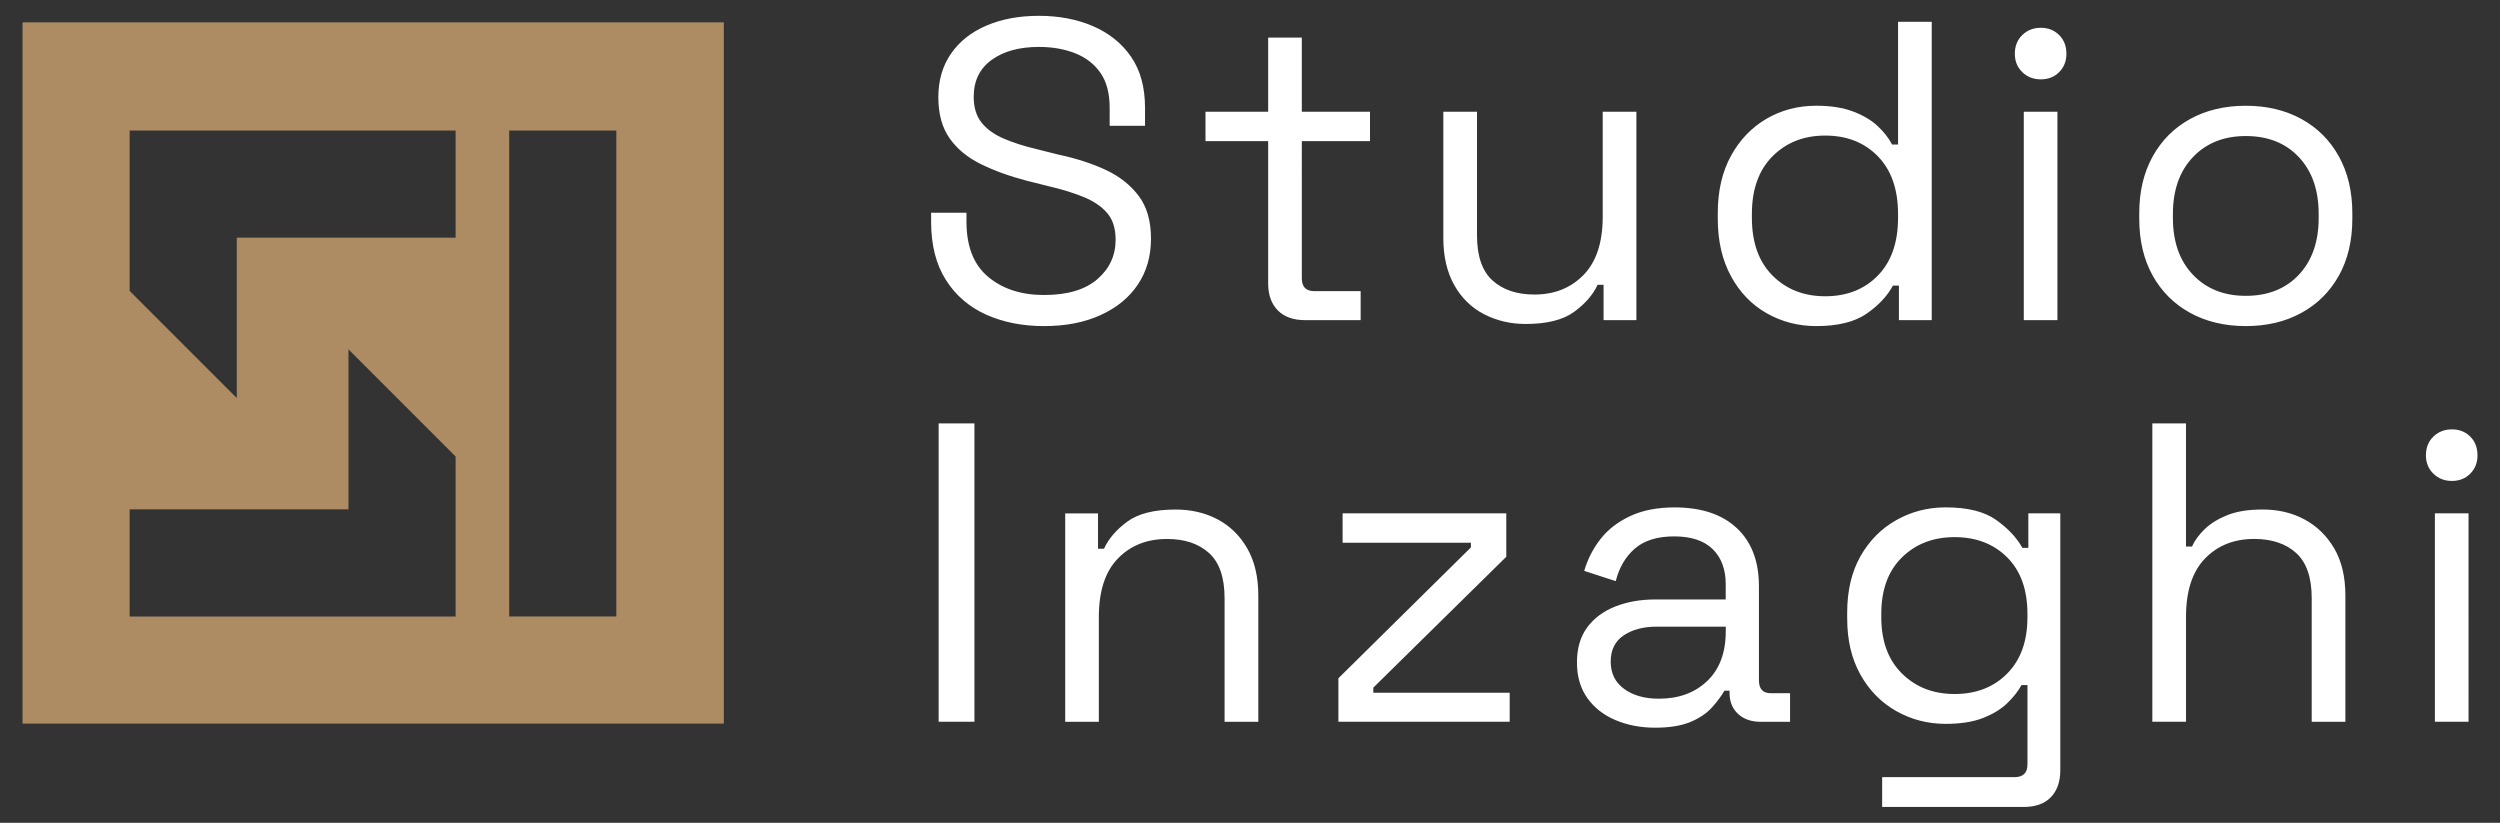
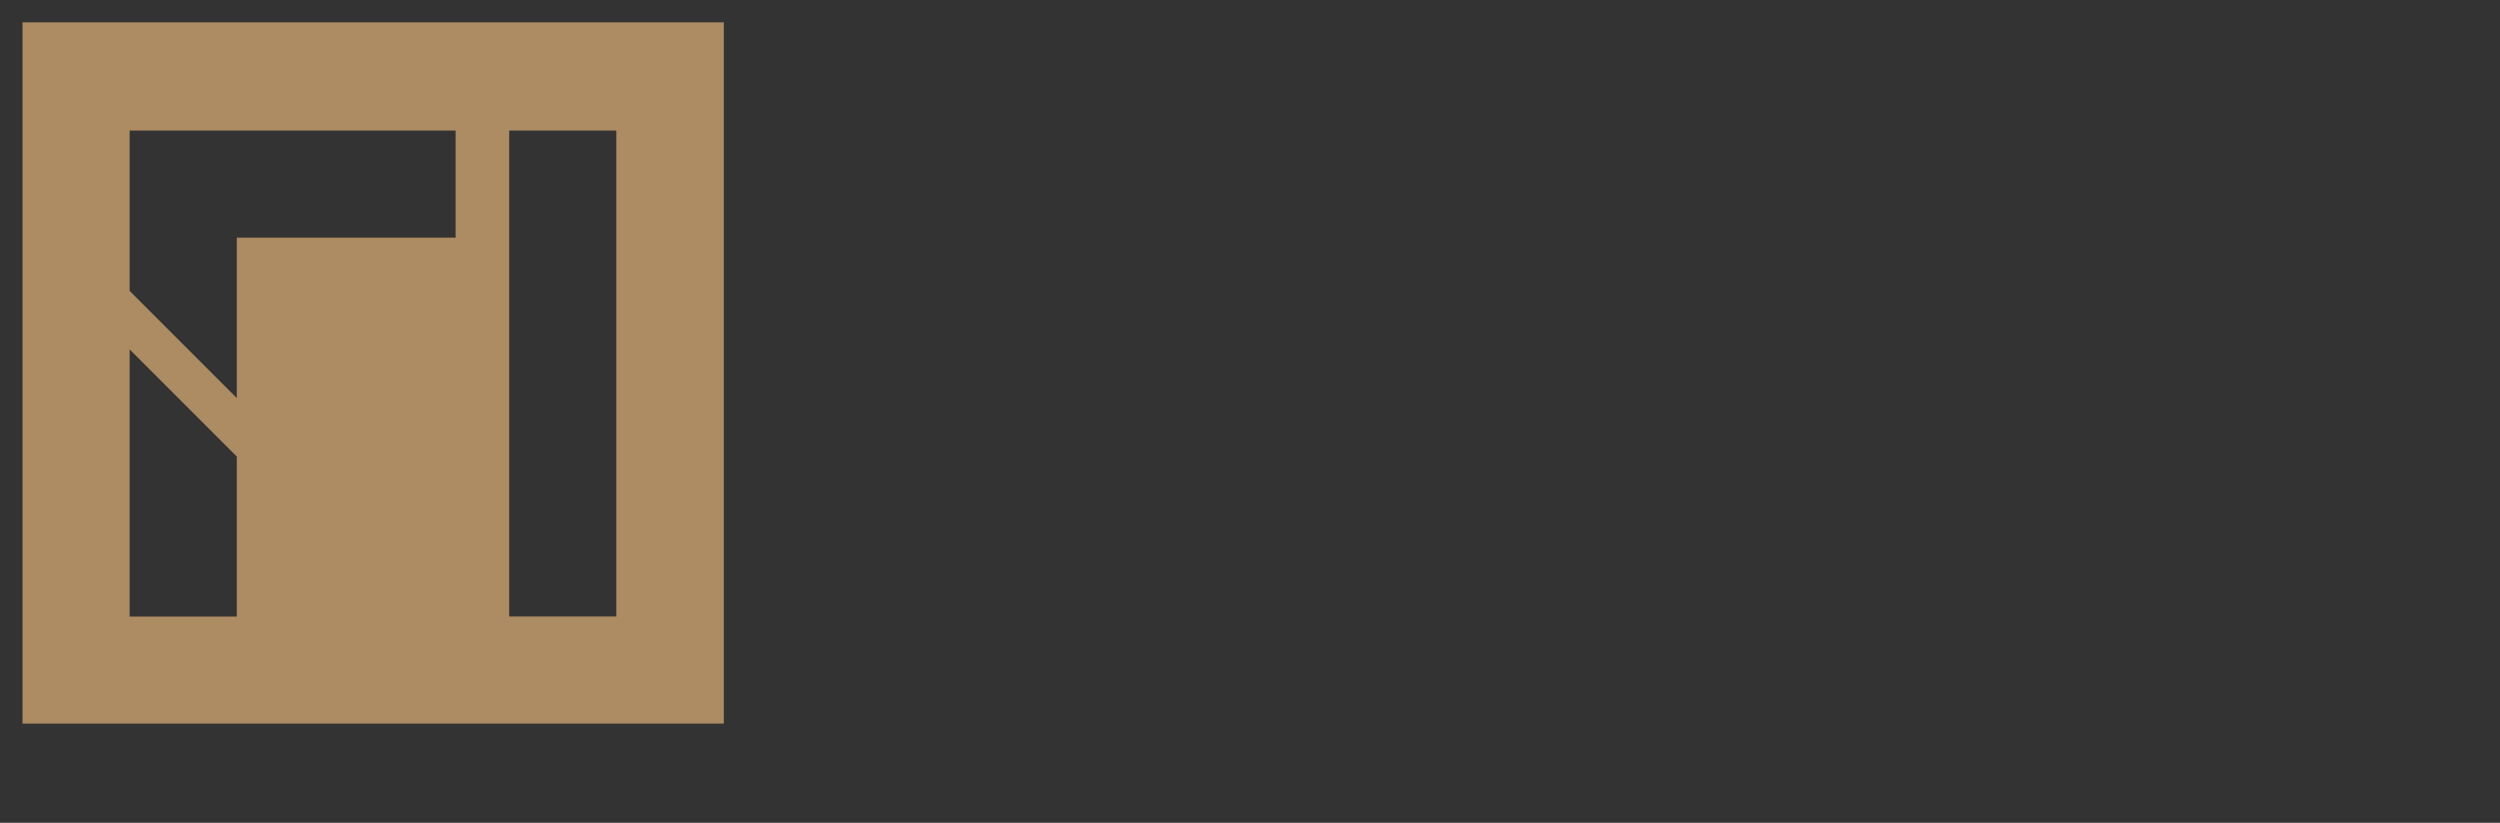
<svg xmlns="http://www.w3.org/2000/svg" version="1.1" x="0px" y="0px" viewBox="0 0 158 52" width="158" height="52" enable-background="new 0 0 158 52" xml:space="preserve">
  <rect x="0" y="0" width="158" height="52" fill="#333333" stroke="none" />
-   <path fill="#AD8C63" d="M8.194,32.19h13.83V22.082l6.771,6.771v3.339v5.357v1.414H8.194V32.19z M8.194,18.386v-3.364  V9.691V8.25h20.601v6.771h-13.83v10.136L8.194,18.386z M32.181,8.25h6.771v30.711h-6.771V8.25z M1.423,45.731  h44.323V1.41H1.423V45.731z" />
-   <path fill="#FFFFFF" d="M65.983,20.609c-1.365,0-2.586-0.242-3.662-0.726s-1.925-1.216-2.545-2.196  c-0.62-0.979-0.93-2.203-0.93-3.676V13.445h2.235v0.566c0,1.561,0.457,2.724,1.373,3.488  c0.916,0.764,2.091,1.145,3.529,1.145c1.471,0,2.594-0.332,3.366-0.997c0.772-0.664,1.158-1.498,1.158-2.504  c0-0.701-0.176-1.256-0.525-1.669c-0.35-0.413-0.84-0.75-1.468-1.011c-0.628-0.261-1.365-0.489-2.208-0.687  l-1.4-0.35c-1.095-0.286-2.066-0.637-2.909-1.052c-0.845-0.413-1.504-0.955-1.979-1.629  c-0.476-0.672-0.715-1.539-0.715-2.599c0-1.06,0.264-1.974,0.794-2.746c0.53-0.772,1.275-1.365,2.235-1.778  C63.292,1.207,64.401,1,65.659,1c1.275,0,2.42,0.22,3.434,0.66s1.813,1.085,2.398,1.939  c0.584,0.852,0.875,1.925,0.875,3.219v1.131h-2.235V6.818c0-0.916-0.193-1.651-0.579-2.208s-0.916-0.97-1.59-1.239  s-1.441-0.405-2.303-0.405c-1.239,0-2.235,0.274-2.99,0.821c-0.755,0.549-1.131,1.324-1.131,2.33  c0,0.664,0.161,1.204,0.484,1.615c0.323,0.413,0.782,0.75,1.373,1.009c0.593,0.261,1.302,0.489,2.128,0.687  l1.4,0.35c1.095,0.232,2.078,0.552,2.95,0.955c0.872,0.405,1.566,0.952,2.088,1.642s0.781,1.593,0.781,2.707  s-0.279,2.083-0.835,2.909c-0.557,0.826-1.343,1.468-2.357,1.925C68.536,20.38,67.346,20.609,65.983,20.609   M82.491,20.231h3.502v-1.832h-2.936c-0.521,0-0.782-0.269-0.782-0.808V8.919h4.309V7.062h-4.309V2.375H80.148v4.687  h-3.96v1.859h3.96v8.996c0,0.718,0.202,1.283,0.606,1.697c0.405,0.413,0.984,0.62,1.737,0.62V20.231z   M96.416,20.475c1.348,0,2.37-0.256,3.07-0.767c0.701-0.511,1.194-1.082,1.482-1.71h0.378v2.235h2.074V7.062  h-2.128v6.625c0,1.634-0.405,2.865-1.212,3.689c-0.809,0.826-1.841,1.239-3.099,1.239  c-1.112,0-1.998-0.296-2.653-0.889c-0.655-0.593-0.982-1.544-0.982-2.855V7.062h-2.128v7.972  c0,1.168,0.23,2.159,0.687,2.977c0.459,0.818,1.087,1.432,1.886,1.846C94.589,20.268,95.465,20.475,96.416,20.475   M114.786,20.609c1.365,0,2.423-0.261,3.178-0.781c0.753-0.521,1.31-1.114,1.669-1.778h0.378v2.181h2.074V1.378  h-2.128v7.756h-0.378c-0.215-0.413-0.521-0.803-0.916-1.172c-0.395-0.367-0.911-0.674-1.548-0.916  c-0.638-0.242-1.414-0.364-2.33-0.364c-1.15,0-2.196,0.273-3.138,0.821s-1.692,1.329-2.249,2.343  c-0.557,1.016-0.835,2.223-0.835,3.623v0.35c0,1.402,0.278,2.613,0.835,3.637c0.557,1.024,1.31,1.805,2.262,2.343  C112.613,20.34,113.655,20.609,114.786,20.609 M115.351,18.724c-1.346,0-2.455-0.435-3.325-1.306  c-0.872-0.872-1.307-2.089-1.307-3.651v-0.242c0-1.563,0.437-2.779,1.307-3.651  c0.87-0.87,1.979-1.306,3.325-1.306c1.365,0,2.474,0.435,3.327,1.306c0.852,0.872,1.278,2.089,1.278,3.651v0.242  c0,1.563-0.427,2.78-1.278,3.651C117.825,18.289,116.716,18.724,115.351,18.724 M128.98,5.015  c0.466,0,0.853-0.152,1.158-0.457c0.306-0.306,0.459-0.691,0.459-1.158c0-0.486-0.152-0.88-0.459-1.185  c-0.306-0.306-0.693-0.459-1.158-0.459c-0.467,0-0.858,0.154-1.172,0.459c-0.313,0.305-0.471,0.699-0.471,1.185  c0,0.467,0.158,0.853,0.471,1.158C128.121,4.862,128.512,5.015,128.98,5.015 M127.903,20.233h2.127V7.062h-2.127  C127.903,7.062,127.903,20.233,127.903,20.233z M141.934,20.609c1.329,0,2.501-0.278,3.515-0.835  c1.014-0.557,1.805-1.343,2.37-2.357s0.848-2.213,0.848-3.596v-0.349c0-1.365-0.283-2.56-0.848-3.583  s-1.356-1.813-2.37-2.37c-1.014-0.555-2.186-0.835-3.515-0.835s-2.501,0.278-3.515,0.835  s-1.805,1.348-2.37,2.37c-0.566,1.024-0.848,2.218-0.848,3.583v0.349c0,1.383,0.283,2.582,0.848,3.596  c0.566,1.014,1.356,1.8,2.37,2.357C139.434,20.329,140.605,20.609,141.934,20.609 M141.934,18.697  c-1.383,0-2.496-0.444-3.341-1.333c-0.845-0.887-1.266-2.086-1.266-3.595v-0.244c0-1.507,0.422-2.706,1.266-3.595  c0.845-0.887,1.957-1.333,3.341-1.333c1.4,0,2.518,0.444,3.353,1.333c0.836,0.887,1.253,2.086,1.253,3.595v0.244  c0,1.507-0.418,2.706-1.253,3.595C144.452,18.252,143.335,18.697,141.934,18.697 M59.322,45.612h2.262V26.759h-2.262  V45.612z M67.32,45.616h2.127v-6.625c0-1.634,0.4-2.863,1.199-3.689s1.837-1.239,3.112-1.239  c1.112,0,1.998,0.296,2.653,0.889c0.655,0.593,0.982,1.544,0.982,2.855v7.811h2.132v-7.973  c0-1.185-0.234-2.183-0.701-2.99c-0.467-0.809-1.092-1.419-1.873-1.832s-1.666-0.62-2.653-0.62  c-1.348,0-2.367,0.256-3.058,0.767c-0.693,0.511-1.182,1.082-1.468,1.71h-0.378v-2.235h-2.074v13.17v0.003H67.32z   M95.412,45.612v-1.832h-8.618v-0.322l8.403-8.27v-2.746H84.853V34.3h8.109v0.296l-8.376,8.27v2.746  C84.586,45.612,95.412,45.612,95.412,45.612z M104.596,45.99c0.916,0,1.661-0.122,2.235-0.359  c0.574-0.242,1.028-0.549,1.36-0.916c0.332-0.367,0.596-0.723,0.794-1.063h0.323v0.134  c0,0.555,0.178,1.001,0.538,1.333c0.359,0.332,0.835,0.498,1.427,0.498h1.859v-1.805h-1.212  c-0.503,0-0.755-0.269-0.755-0.808v-5.953c0-1.58-0.467-2.806-1.4-3.676c-0.933-0.872-2.245-1.307-3.932-1.307  c-1.095,0-2.034,0.185-2.814,0.552c-0.782,0.369-1.407,0.853-1.873,1.454c-0.467,0.601-0.809,1.27-1.024,2.006  l1.993,0.647c0.217-0.862,0.62-1.549,1.212-2.061c0.593-0.511,1.419-0.767,2.479-0.767  c1.079,0,1.89,0.268,2.438,0.808c0.547,0.538,0.821,1.275,0.821,2.208v0.97h-4.445  c-0.933,0-1.776,0.147-2.531,0.444c-0.753,0.298-1.346,0.738-1.778,1.321c-0.43,0.584-0.647,1.324-0.647,2.221  c0,0.879,0.217,1.624,0.647,2.235c0.432,0.611,1.024,1.077,1.778,1.4C102.845,45.827,103.68,45.99,104.596,45.99   M104.84,44.158c-0.899,0-1.631-0.207-2.196-0.62c-0.566-0.413-0.848-0.987-0.848-1.724  c0-0.737,0.273-1.288,0.821-1.658c0.549-0.367,1.243-0.552,2.088-0.552h4.363v0.296  c0,1.348-0.391,2.394-1.172,3.139C107.115,43.785,106.096,44.158,104.84,44.158 M116.743,39.095  c0,1.365,0.279,2.545,0.836,3.542c0.557,0.996,1.312,1.764,2.264,2.303s1.993,0.808,3.124,0.808  c0.933,0,1.715-0.122,2.343-0.364c0.626-0.244,1.139-0.552,1.534-0.93c0.395-0.378,0.701-0.764,0.916-1.158h0.376  v5.01c0,0.538-0.269,0.808-0.808,0.808h-8.376V51h8.942c0.753,0,1.329-0.207,1.724-0.62s0.593-0.979,0.593-1.697  V32.443h-2.02v2.181h-0.378c-0.359-0.647-0.911-1.234-1.656-1.764c-0.745-0.53-1.81-0.794-3.192-0.794  c-1.131,0-2.172,0.269-3.124,0.808c-0.953,0.538-1.707,1.302-2.264,2.289c-0.557,0.989-0.835,2.174-0.835,3.556  v0.378 M123.531,43.861c-1.346,0-2.455-0.43-3.327-1.294c-0.872-0.862-1.307-2.047-1.307-3.556v-0.215  c0-1.527,0.437-2.716,1.307-3.569c0.872-0.853,1.979-1.28,3.327-1.28c1.363,0,2.472,0.428,3.325,1.28  c0.852,0.853,1.278,2.044,1.278,3.569v0.215c0,1.509-0.425,2.694-1.278,3.556  C126.005,43.43,124.896,43.861,123.531,43.861 M136.028,45.614h2.128v-6.625c0-1.634,0.4-2.863,1.199-3.689  s1.835-1.239,3.11-1.239c1.112,0,1.998,0.296,2.653,0.889c0.654,0.593,0.982,1.544,0.982,2.855v7.811h2.128  v-7.973c0-1.185-0.235-2.177-0.701-2.977c-0.469-0.799-1.092-1.41-1.873-1.832s-1.664-0.633-2.653-0.633  c-0.897,0-1.637,0.118-2.221,0.35c-0.584,0.234-1.06,0.525-1.427,0.875c-0.367,0.35-0.642,0.723-0.821,1.117  h-0.378v-7.784h-2.127v18.854L136.028,45.614L136.028,45.614z M154.962,30.395c0.467,0,0.853-0.152,1.158-0.459  c0.305-0.306,0.457-0.691,0.457-1.158c0-0.484-0.151-0.88-0.457-1.185c-0.306-0.305-0.691-0.457-1.158-0.457  s-0.857,0.152-1.172,0.457c-0.315,0.305-0.471,0.701-0.471,1.185c0,0.467,0.158,0.853,0.471,1.158  C154.103,30.243,154.494,30.395,154.962,30.395 M153.885,45.612h2.127V32.441h-2.127V45.612z" />
+   <path fill="#AD8C63" d="M8.194,32.19V22.082l6.771,6.771v3.339v5.357v1.414H8.194V32.19z M8.194,18.386v-3.364  V9.691V8.25h20.601v6.771h-13.83v10.136L8.194,18.386z M32.181,8.25h6.771v30.711h-6.771V8.25z M1.423,45.731  h44.323V1.41H1.423V45.731z" />
</svg>